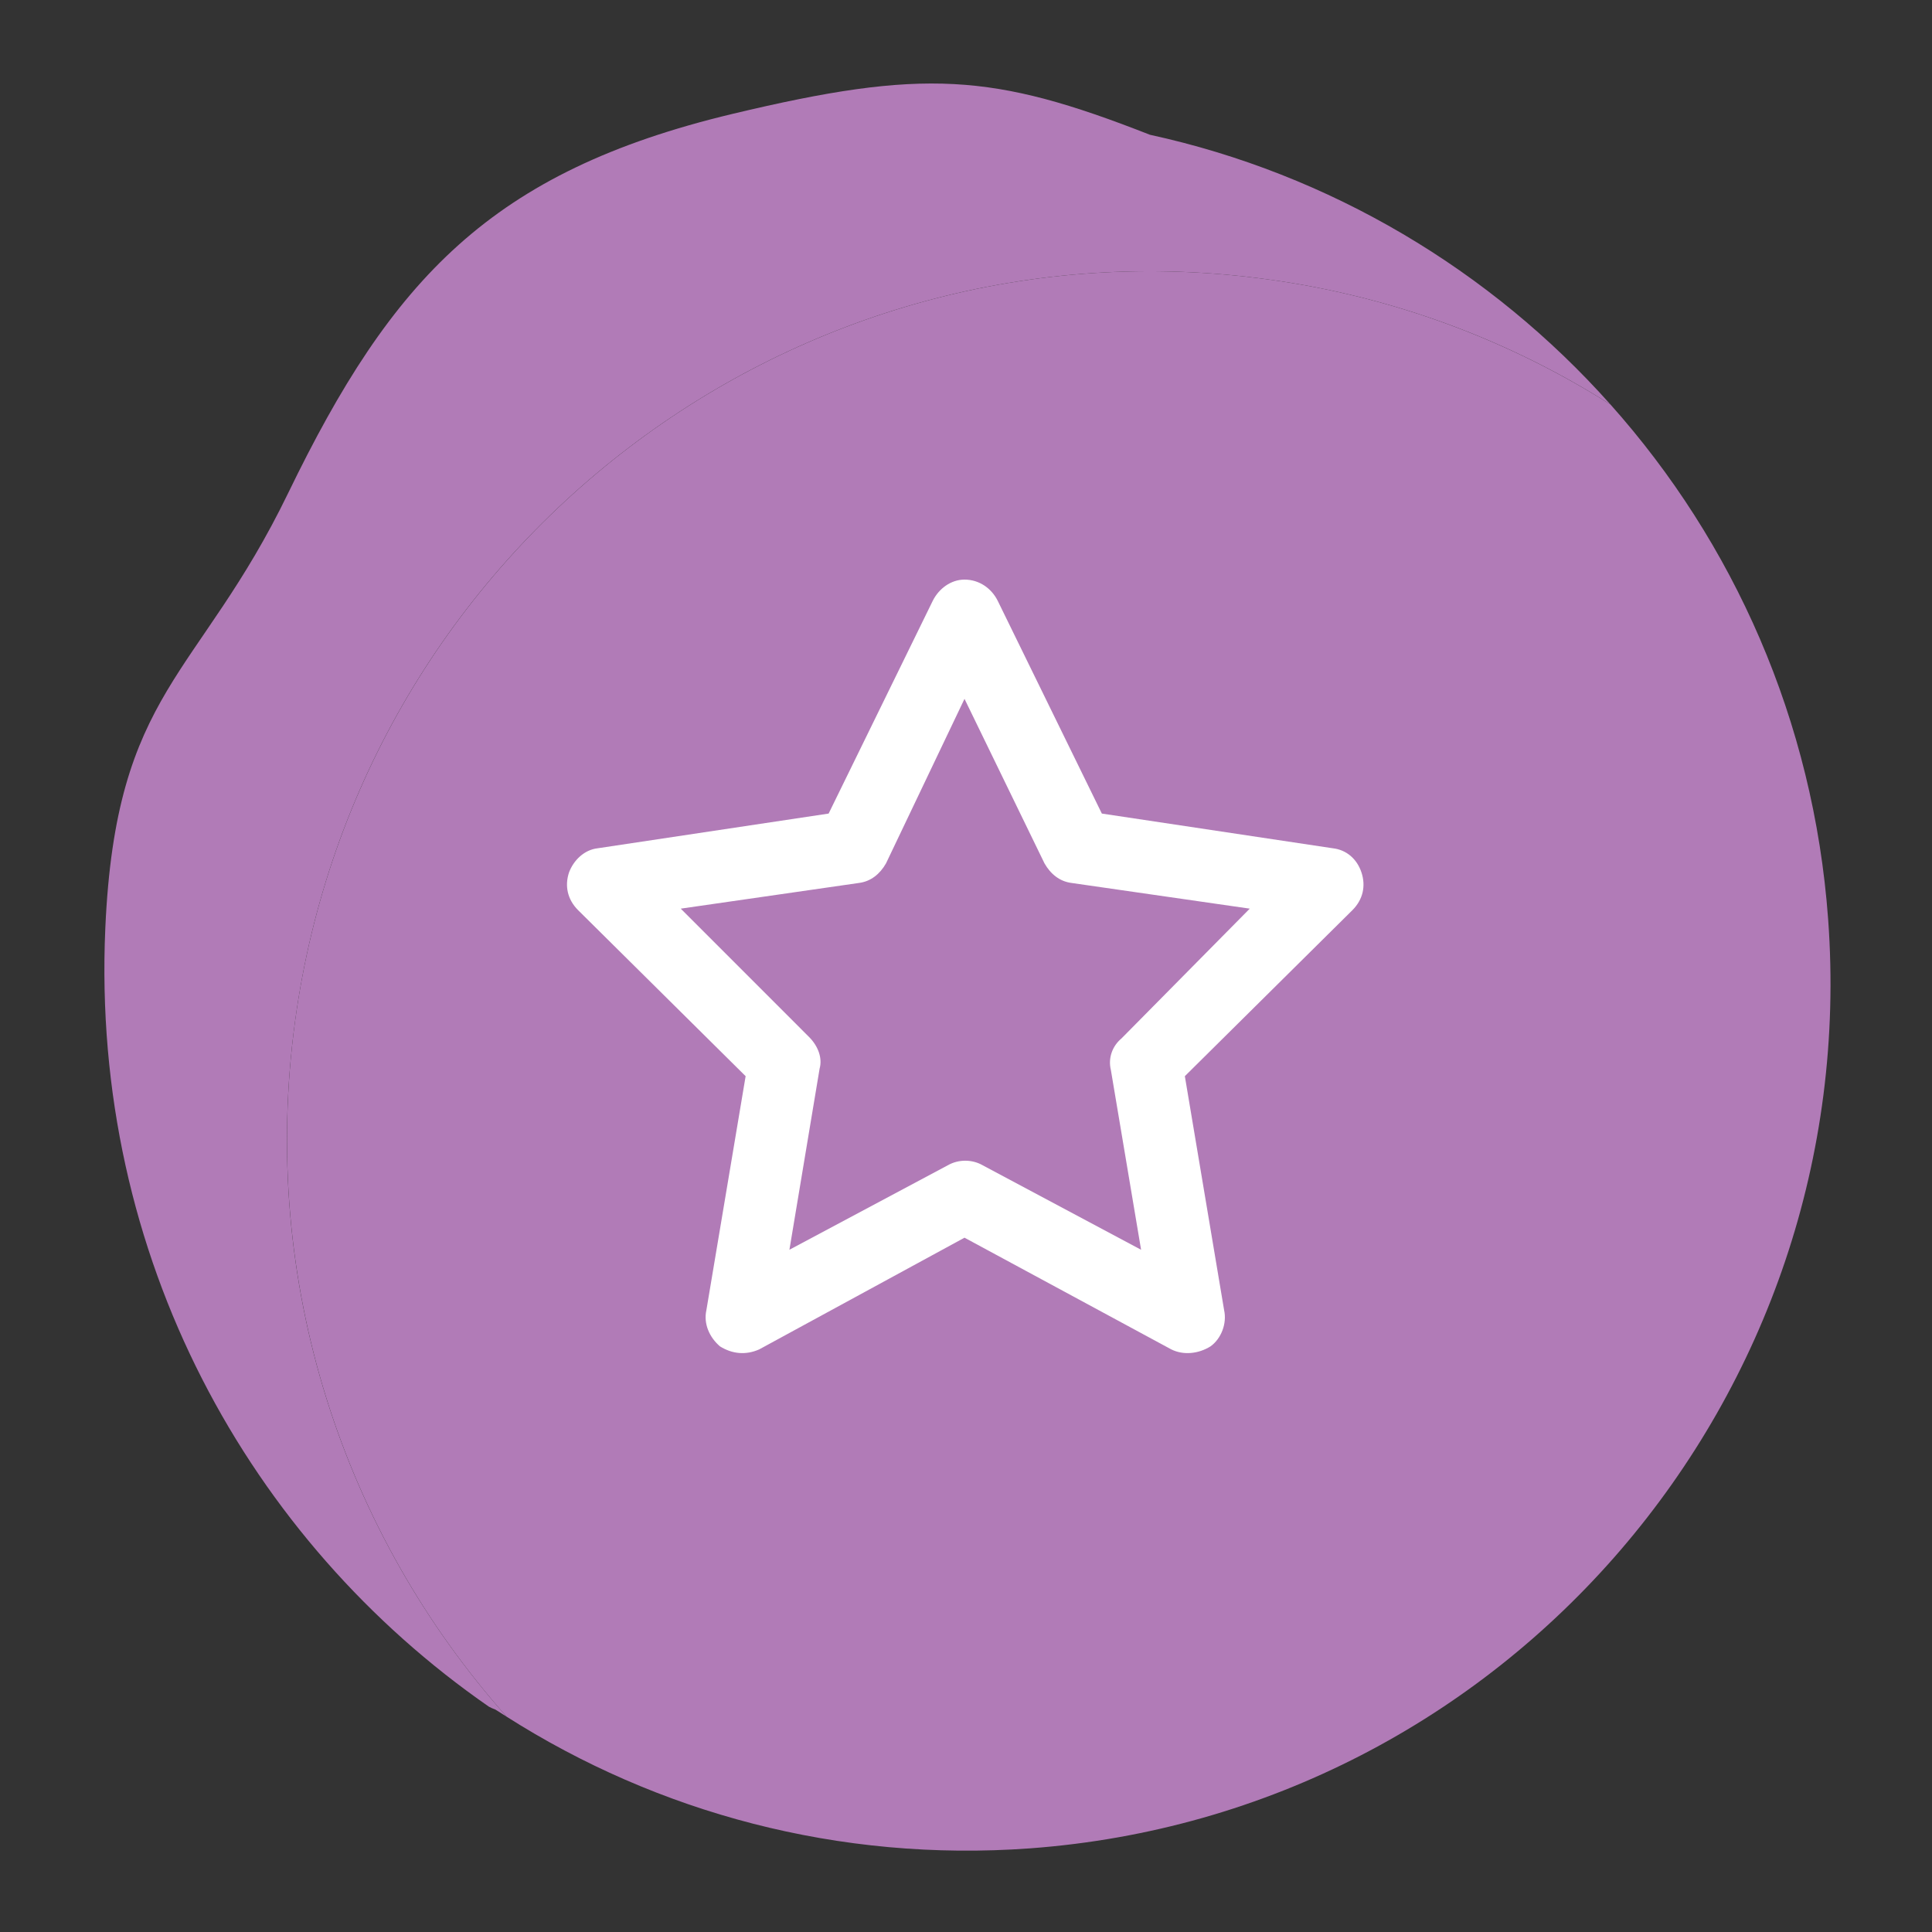
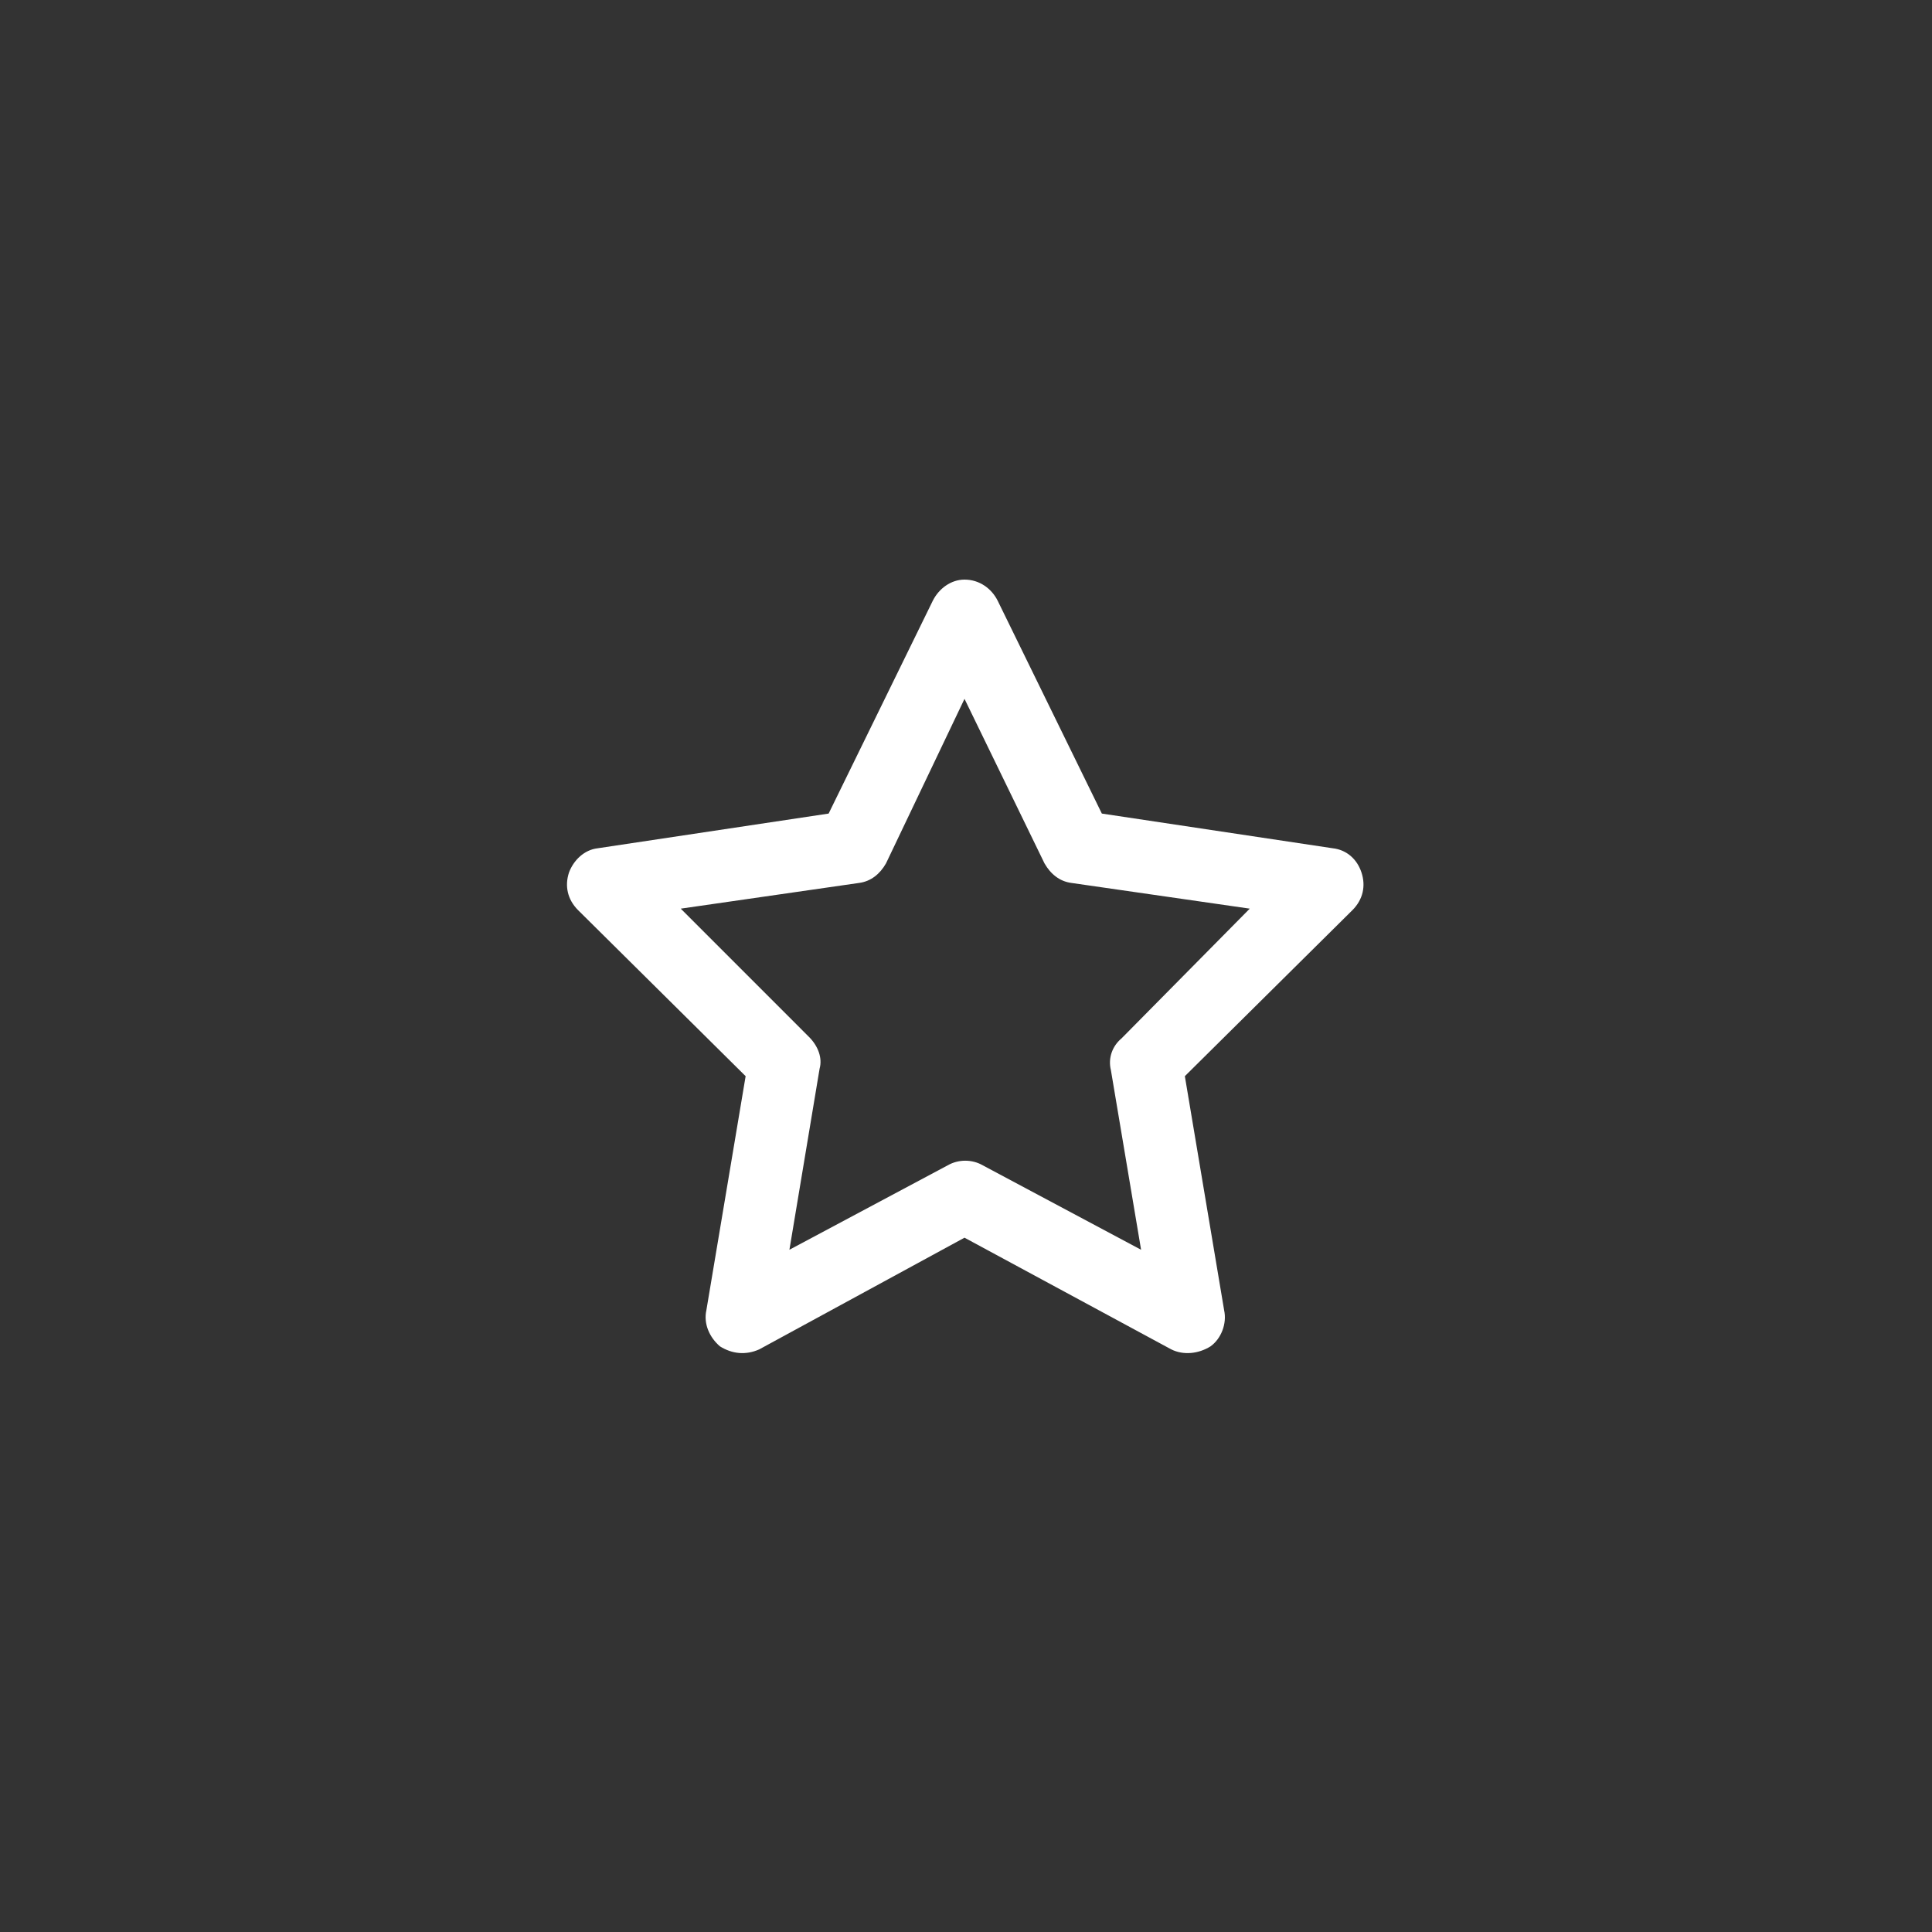
<svg xmlns="http://www.w3.org/2000/svg" width="80" height="80" viewBox="0 0 80 80" fill="none">
  <rect x="0" y="0" width="80" height="80" fill="#333333" stroke="none" />
-   <path d="M20.98 71.085C20.819 70.986 20.665 70.887 20.51 70.788C20.423 70.757 20.329 70.715 20.247 70.672C10.354 63.816 3.757 52.071 4.361 38.432C4.795 28.567 8.214 28.086 11.931 20.42C16.226 11.557 20.323 7.108 30.338 4.714C38.244 2.826 41.11 3.028 47.615 5.58C55.069 7.204 61.725 11.182 66.686 16.749C62.512 14.103 57.721 12.284 52.512 11.571C32.938 8.868 14.901 22.618 12.219 42.282C10.737 53.131 14.245 63.513 20.98 71.085Z" fill="#B17BB7" />
-   <path d="M42.657 76.536C34.722 77.114 27.213 75.051 20.979 71.085C14.244 63.508 10.743 53.13 12.219 42.282C14.906 22.617 32.938 8.868 52.512 11.571C57.721 12.284 62.506 14.104 66.686 16.749C71.777 22.454 75.096 29.828 75.699 38.058C77.153 57.852 62.364 75.078 42.657 76.536Z" fill="#B17BB7" />
  <path d="M39.938 24C40.562 24 41.062 24.375 41.312 24.875L45.625 33.688L55.188 35.125C55.75 35.188 56.188 35.562 56.375 36.125C56.562 36.688 56.438 37.25 56 37.688L49.062 44.562L50.688 54.25C50.812 54.812 50.562 55.438 50.125 55.75C49.625 56.062 49 56.125 48.5 55.875L39.938 51.25L31.438 55.875C30.875 56.125 30.312 56.062 29.812 55.75C29.375 55.375 29.125 54.812 29.25 54.25L30.875 44.562L23.938 37.688C23.5 37.25 23.375 36.688 23.562 36.125C23.75 35.625 24.188 35.188 24.75 35.125L34.312 33.688L38.625 24.875C38.875 24.375 39.375 24 39.938 24ZM39.938 28.938L36.688 35.75C36.438 36.188 36.062 36.5 35.562 36.562L28.188 37.625L33.5 42.938C33.875 43.312 34.062 43.812 33.938 44.25L32.688 51.75L39.25 48.25C39.688 48 40.25 48 40.688 48.25L47.25 51.75L46 44.312C45.875 43.812 46.062 43.312 46.438 43L51.75 37.625L44.375 36.562C43.875 36.5 43.5 36.188 43.25 35.75L39.938 28.938Z" fill="white" />
</svg>